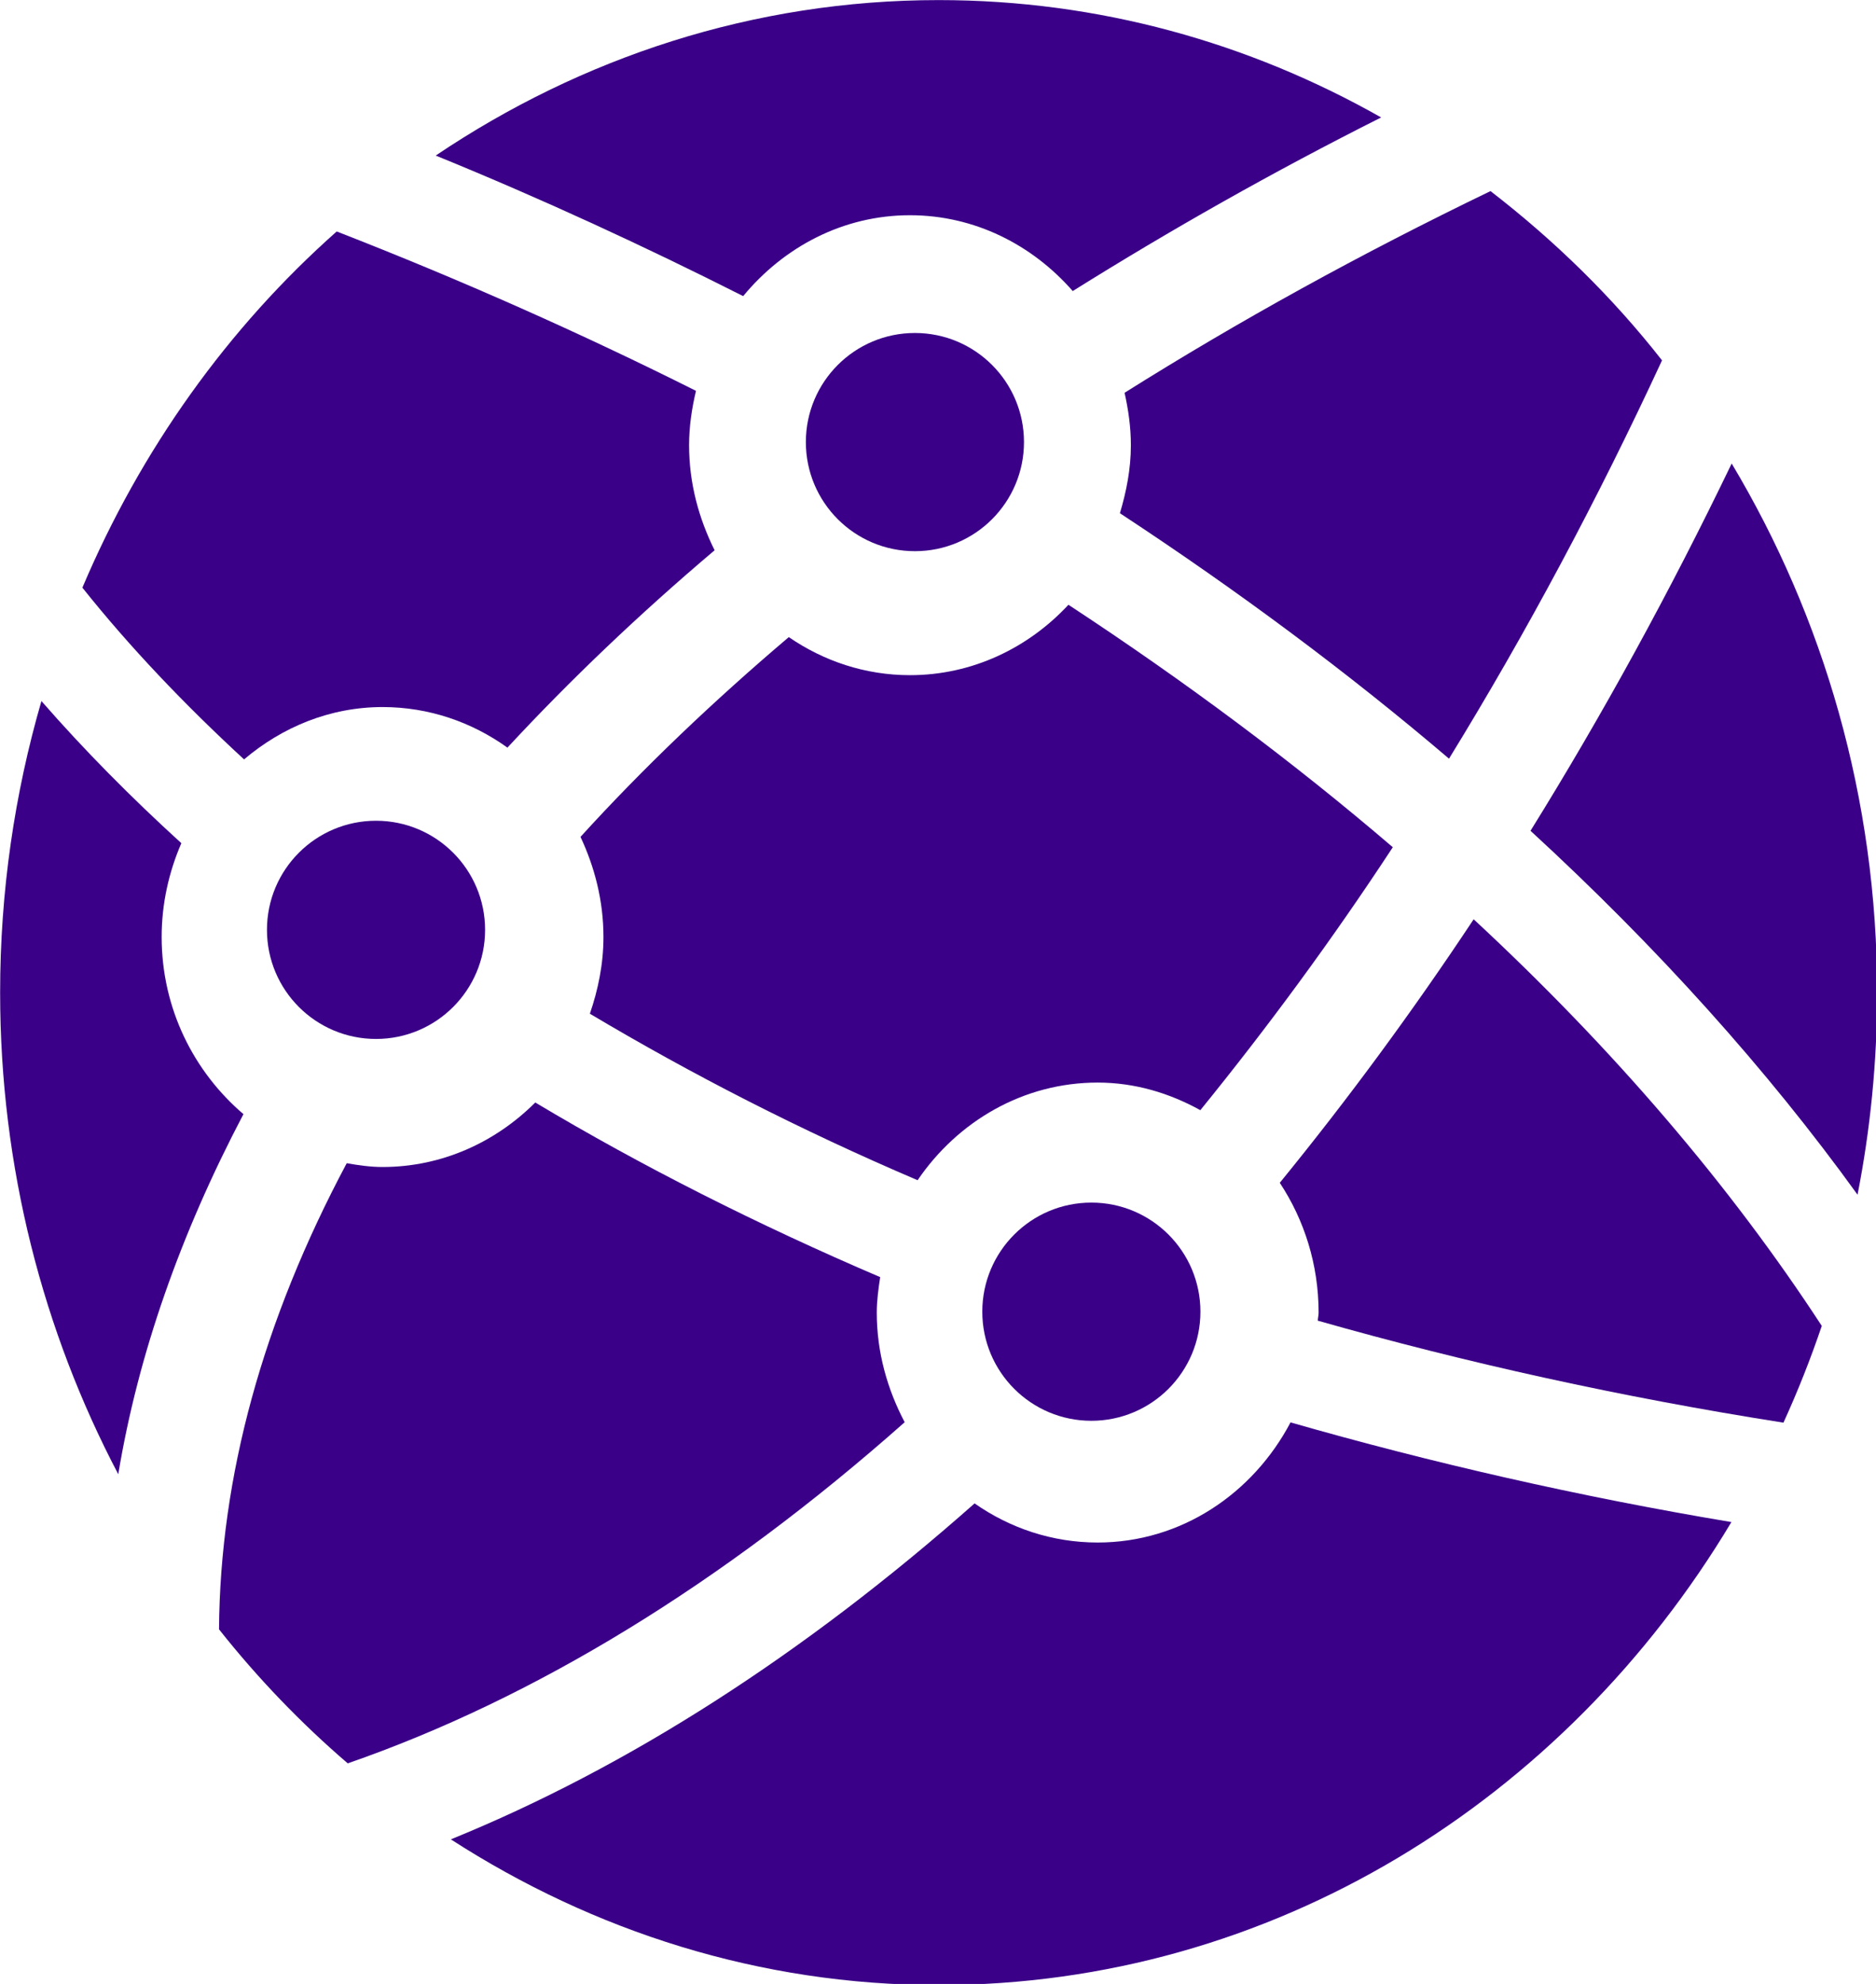
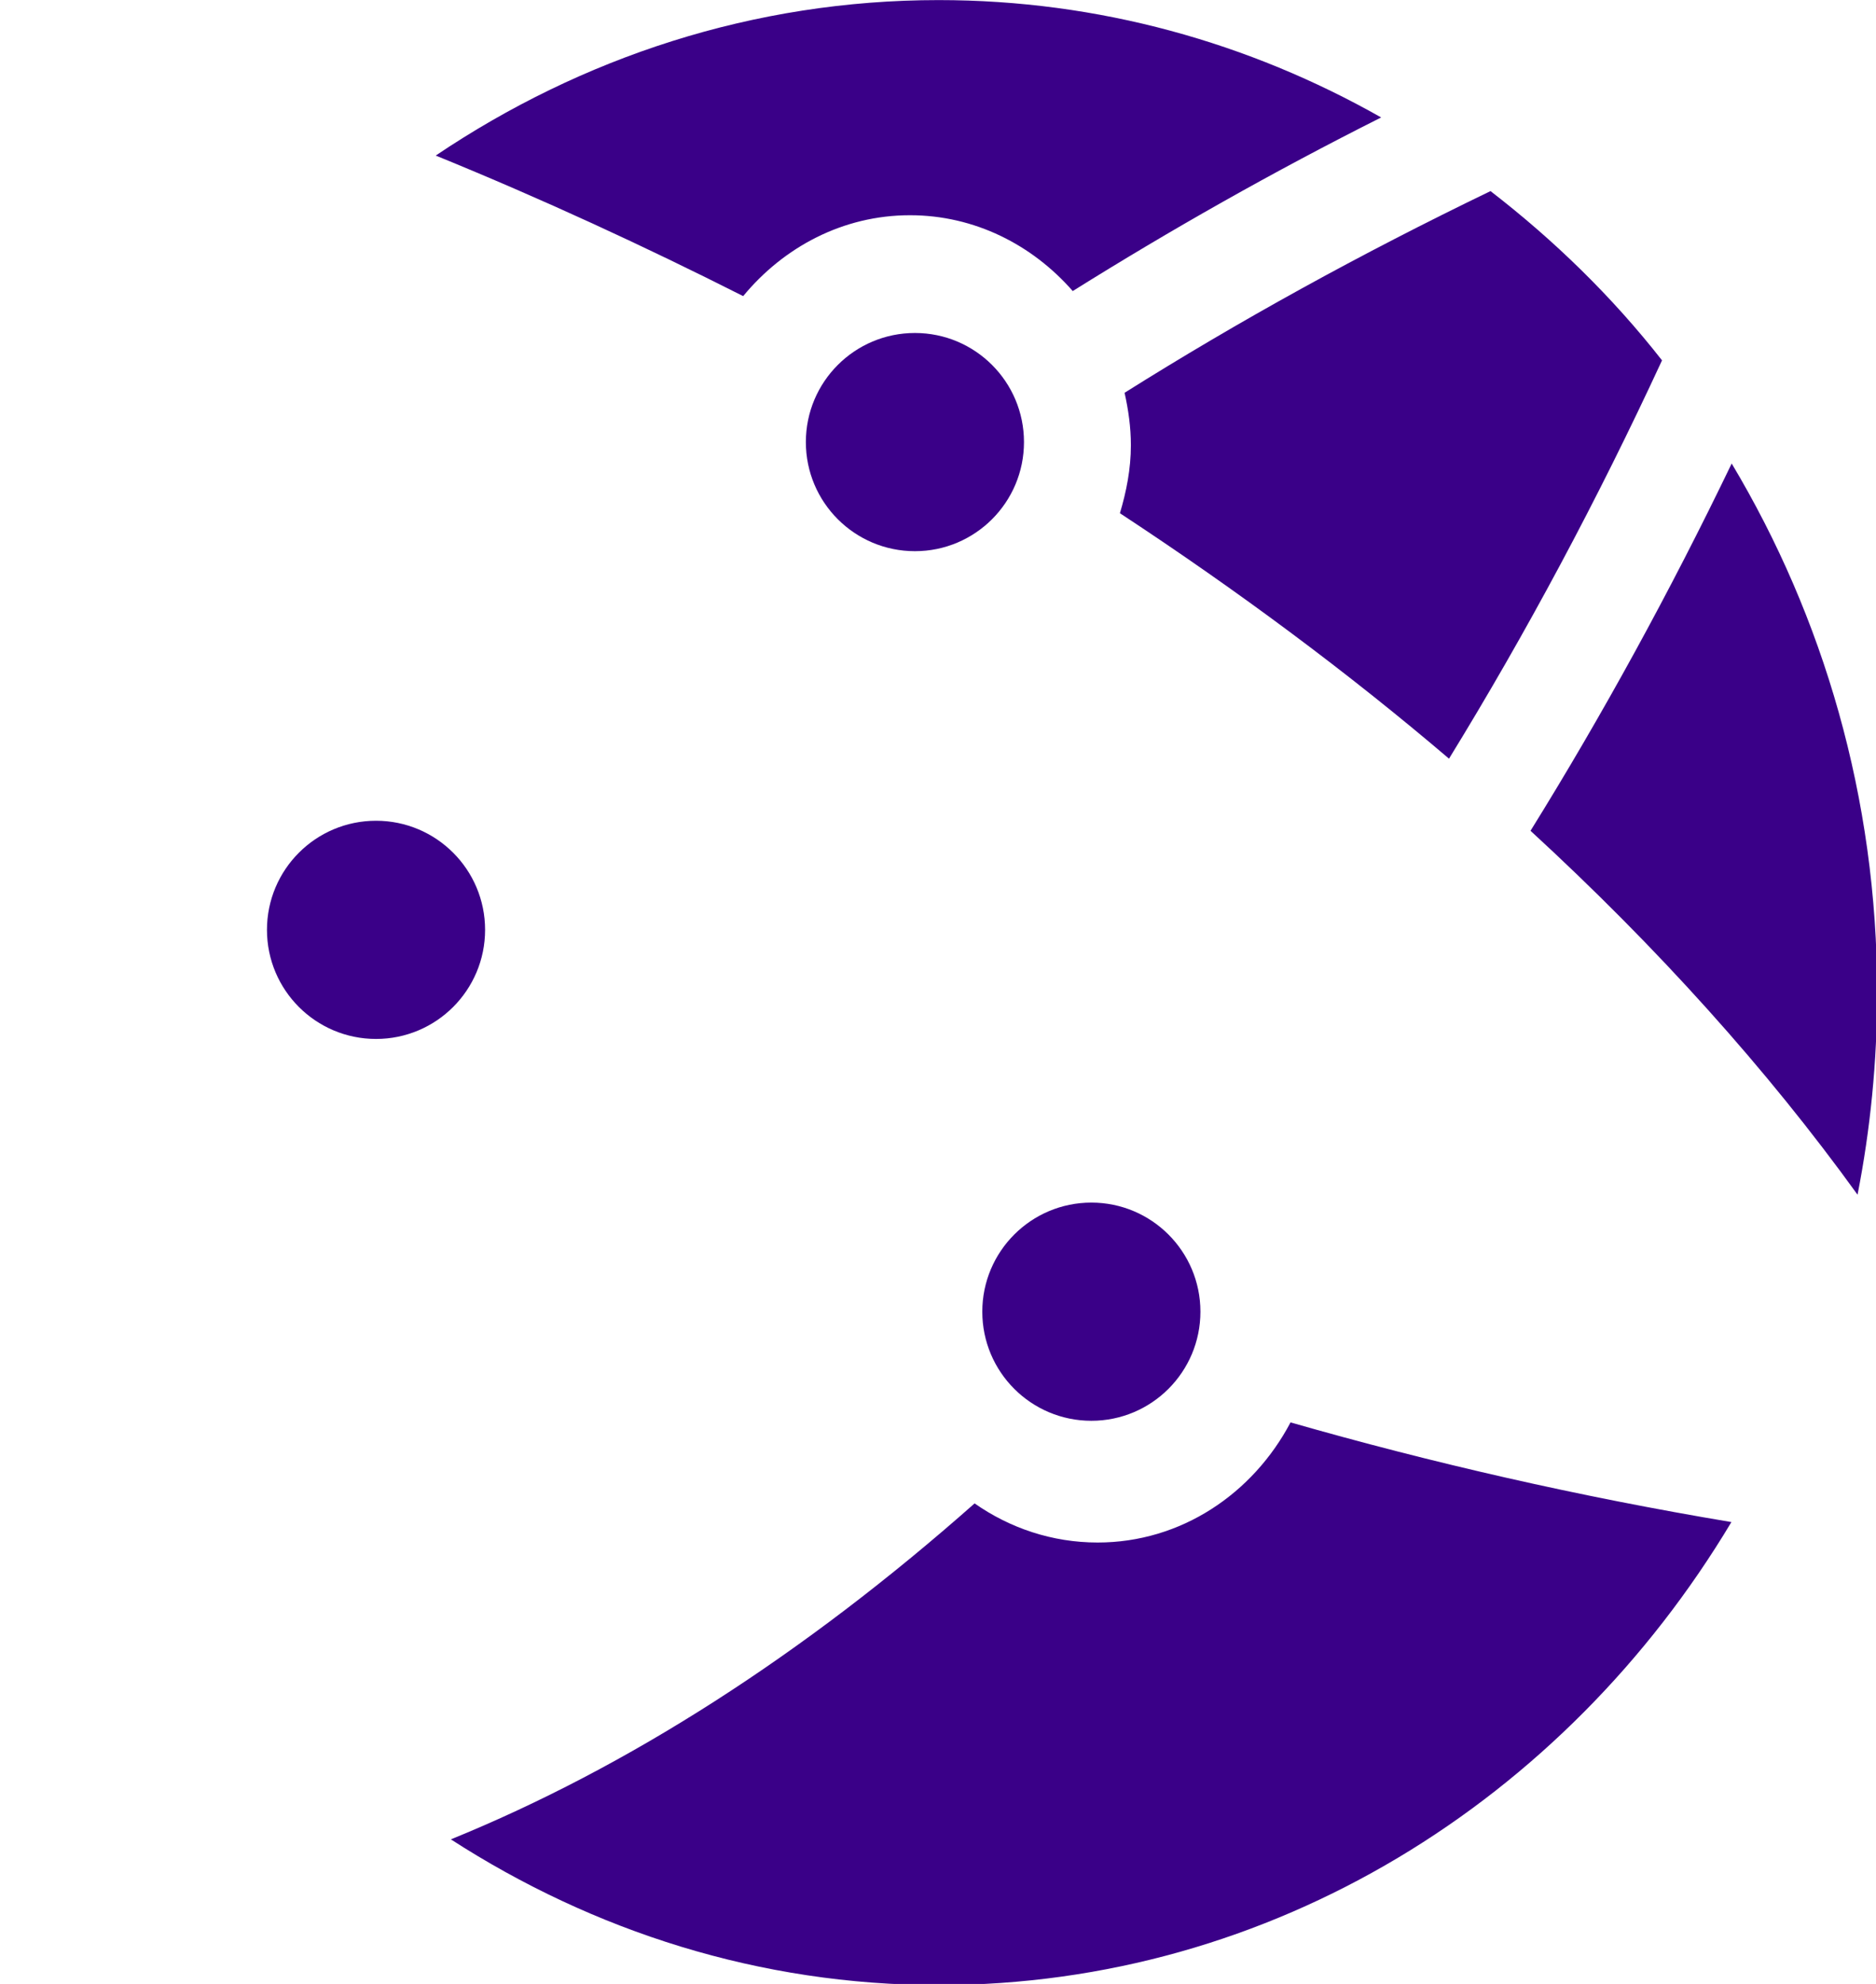
<svg xmlns="http://www.w3.org/2000/svg" xmlns:ns1="http://sodipodi.sourceforge.net/DTD/sodipodi-0.dtd" xmlns:ns2="http://www.inkscape.org/namespaces/inkscape" width="75.113" height="79.407" viewBox="0 0 64.815 68.52" class="css-1j8o68f" version="1.1" id="svg11" ns1:docname="logo_purple_on_transparent_background.svg" ns2:version="1.3.2 (091e20e, 2023-11-25)">
  <ns1:namedview id="namedview11" pagecolor="#ffffff" bordercolor="#000000" borderopacity="0.25" ns2:showpageshadow="2" ns2:pageopacity="0.0" ns2:pagecheckerboard="0" ns2:deskcolor="#d1d1d1" ns2:zoom="1.9254079" ns2:cx="213.72095" ns2:cy="39.472155" ns2:window-width="1512" ns2:window-height="861" ns2:window-x="0" ns2:window-y="38" ns2:window-maximized="1" ns2:current-layer="svg11" />
  <defs id="SvgjsDefs1011" />
  <g id="SvgjsG1012" featurekey="symbolFeature-0" transform="matrix(0.806,0,0,0.806,-7.871,-6.018)" fill="#3a0088">
-     <path d="M 47.495,62.192 C 42.227,59.938 37.281,57.44 32.71,54.709 c -1.702,1.702 -4.004,2.764 -6.545,2.764 -0.526,0 -1.033,-0.075 -1.537,-0.162 -3.598,6.751 -5.429,13.429 -5.474,19.973 1.661,2.097 3.509,4.018 5.518,5.743 7.979,-2.768 16.039,-7.675 23.873,-14.618 -0.739,-1.403 -1.196,-2.986 -1.196,-4.696 0,-0.522 0.071,-1.022 0.146,-1.521 z" id="path1" />
-     <path d="m 16.695,47.617 c 0,-1.435 0.312,-2.789 0.844,-4.02 -2.16,-1.965 -4.168,-3.995 -5.998,-6.09 -1.146,3.952 -1.77,8.144 -1.77,12.493 0,7.493 1.848,14.523 5.064,20.638 0.851,-5.139 2.673,-10.31 5.366,-15.43 -2.122,-1.809 -3.506,-4.52 -3.506,-7.591 z" id="path2" />
    <path d="m 48.771,16.689 c 2.771,0 5.245,1.268 6.978,3.249 4.172,-2.608 8.57,-5.103 13.221,-7.439 C 63.315,9.296 56.862,7.47 50.001,7.47 c -7.941,0 -15.322,2.465 -21.558,6.662 4.562,1.859 8.945,3.885 13.179,6.023 1.737,-2.103 4.281,-3.466 7.149,-3.466 z" id="path3" />
    <path d="m 57.771,29.458 c 5.068,3.328 9.793,6.843 14.107,10.518 3.301,-5.372 6.357,-11.074 9.131,-17.068 -2.145,-2.739 -4.633,-5.155 -7.352,-7.253 -5.566,2.684 -10.807,5.576 -15.686,8.642 0.162,0.726 0.27,1.472 0.27,2.248 0,1.02 -0.193,1.986 -0.47,2.913 z" id="path4" />
-     <path d="m 48.771,36.398 c -1.918,0 -3.7,-0.605 -5.193,-1.631 -3.261,2.766 -6.253,5.62 -8.929,8.56 0.61,1.303 0.984,2.746 0.984,4.29 0,1.158 -0.228,2.255 -0.582,3.288 4.347,2.588 9.021,4.989 14.048,7.134 1.717,-2.522 4.526,-4.184 7.718,-4.184 1.596,0 3.08,0.452 4.402,1.183 2.875,-3.54 5.639,-7.288 8.25,-11.267 -4.232,-3.625 -8.889,-7.101 -13.904,-10.39 -1.724,1.854 -4.127,3.017 -6.794,3.017 z" id="path5" />
-     <path d="m 72.935,46.858 c -2.637,3.978 -5.414,7.741 -8.311,11.292 1.047,1.584 1.664,3.498 1.664,5.562 0,0.118 -0.031,0.229 -0.035,0.346 6.35,1.805 13.016,3.28 19.961,4.37 0.615,-1.346 1.162,-2.727 1.643,-4.146 C 83.94,58.279 78.933,52.418 72.935,46.858 Z" id="path6" />
    <path d="m 56.817,73.564 c -1.951,0 -3.766,-0.619 -5.275,-1.676 -7.334,6.49 -14.89,11.322 -22.45,14.396 6.099,3.936 13.24,6.245 20.909,6.245 14.316,0 26.854,-7.932 33.982,-19.841 -6.555,-1.096 -12.859,-2.541 -18.898,-4.271 -1.611,3.053 -4.693,5.147 -8.268,5.147 z" id="path7" />
    <path d="M 83.995,27.328 C 81.345,32.831 78.462,38.089 75.372,43.066 80.8,48.054 85.509,53.283 89.39,58.66 89.939,55.864 90.23,52.969 90.23,50 90.229,41.655 87.923,33.896 83.995,27.328 Z" id="path8" />
-     <path d="m 31.517,39.502 c 2.69,-2.901 5.654,-5.726 8.881,-8.457 -0.676,-1.356 -1.095,-2.872 -1.095,-4.501 0,-0.808 0.119,-1.579 0.296,-2.33 -4.906,-2.458 -10.047,-4.745 -15.4,-6.829 -4.651,4.118 -8.391,9.335 -10.902,15.263 2.033,2.55 4.37,4.999 6.93,7.359 1.63,-1.381 3.679,-2.243 5.939,-2.243 1.985,0 3.826,0.645 5.351,1.738 z" id="path9" />
    <circle cx="25.884" cy="47.311" r="4.675" id="circle9" />
    <circle cx="48.984" cy="26.41" r="4.675" id="circle10" />
    <circle cx="56.547" cy="63.673" r="4.675" id="circle11" />
  </g>
</svg>